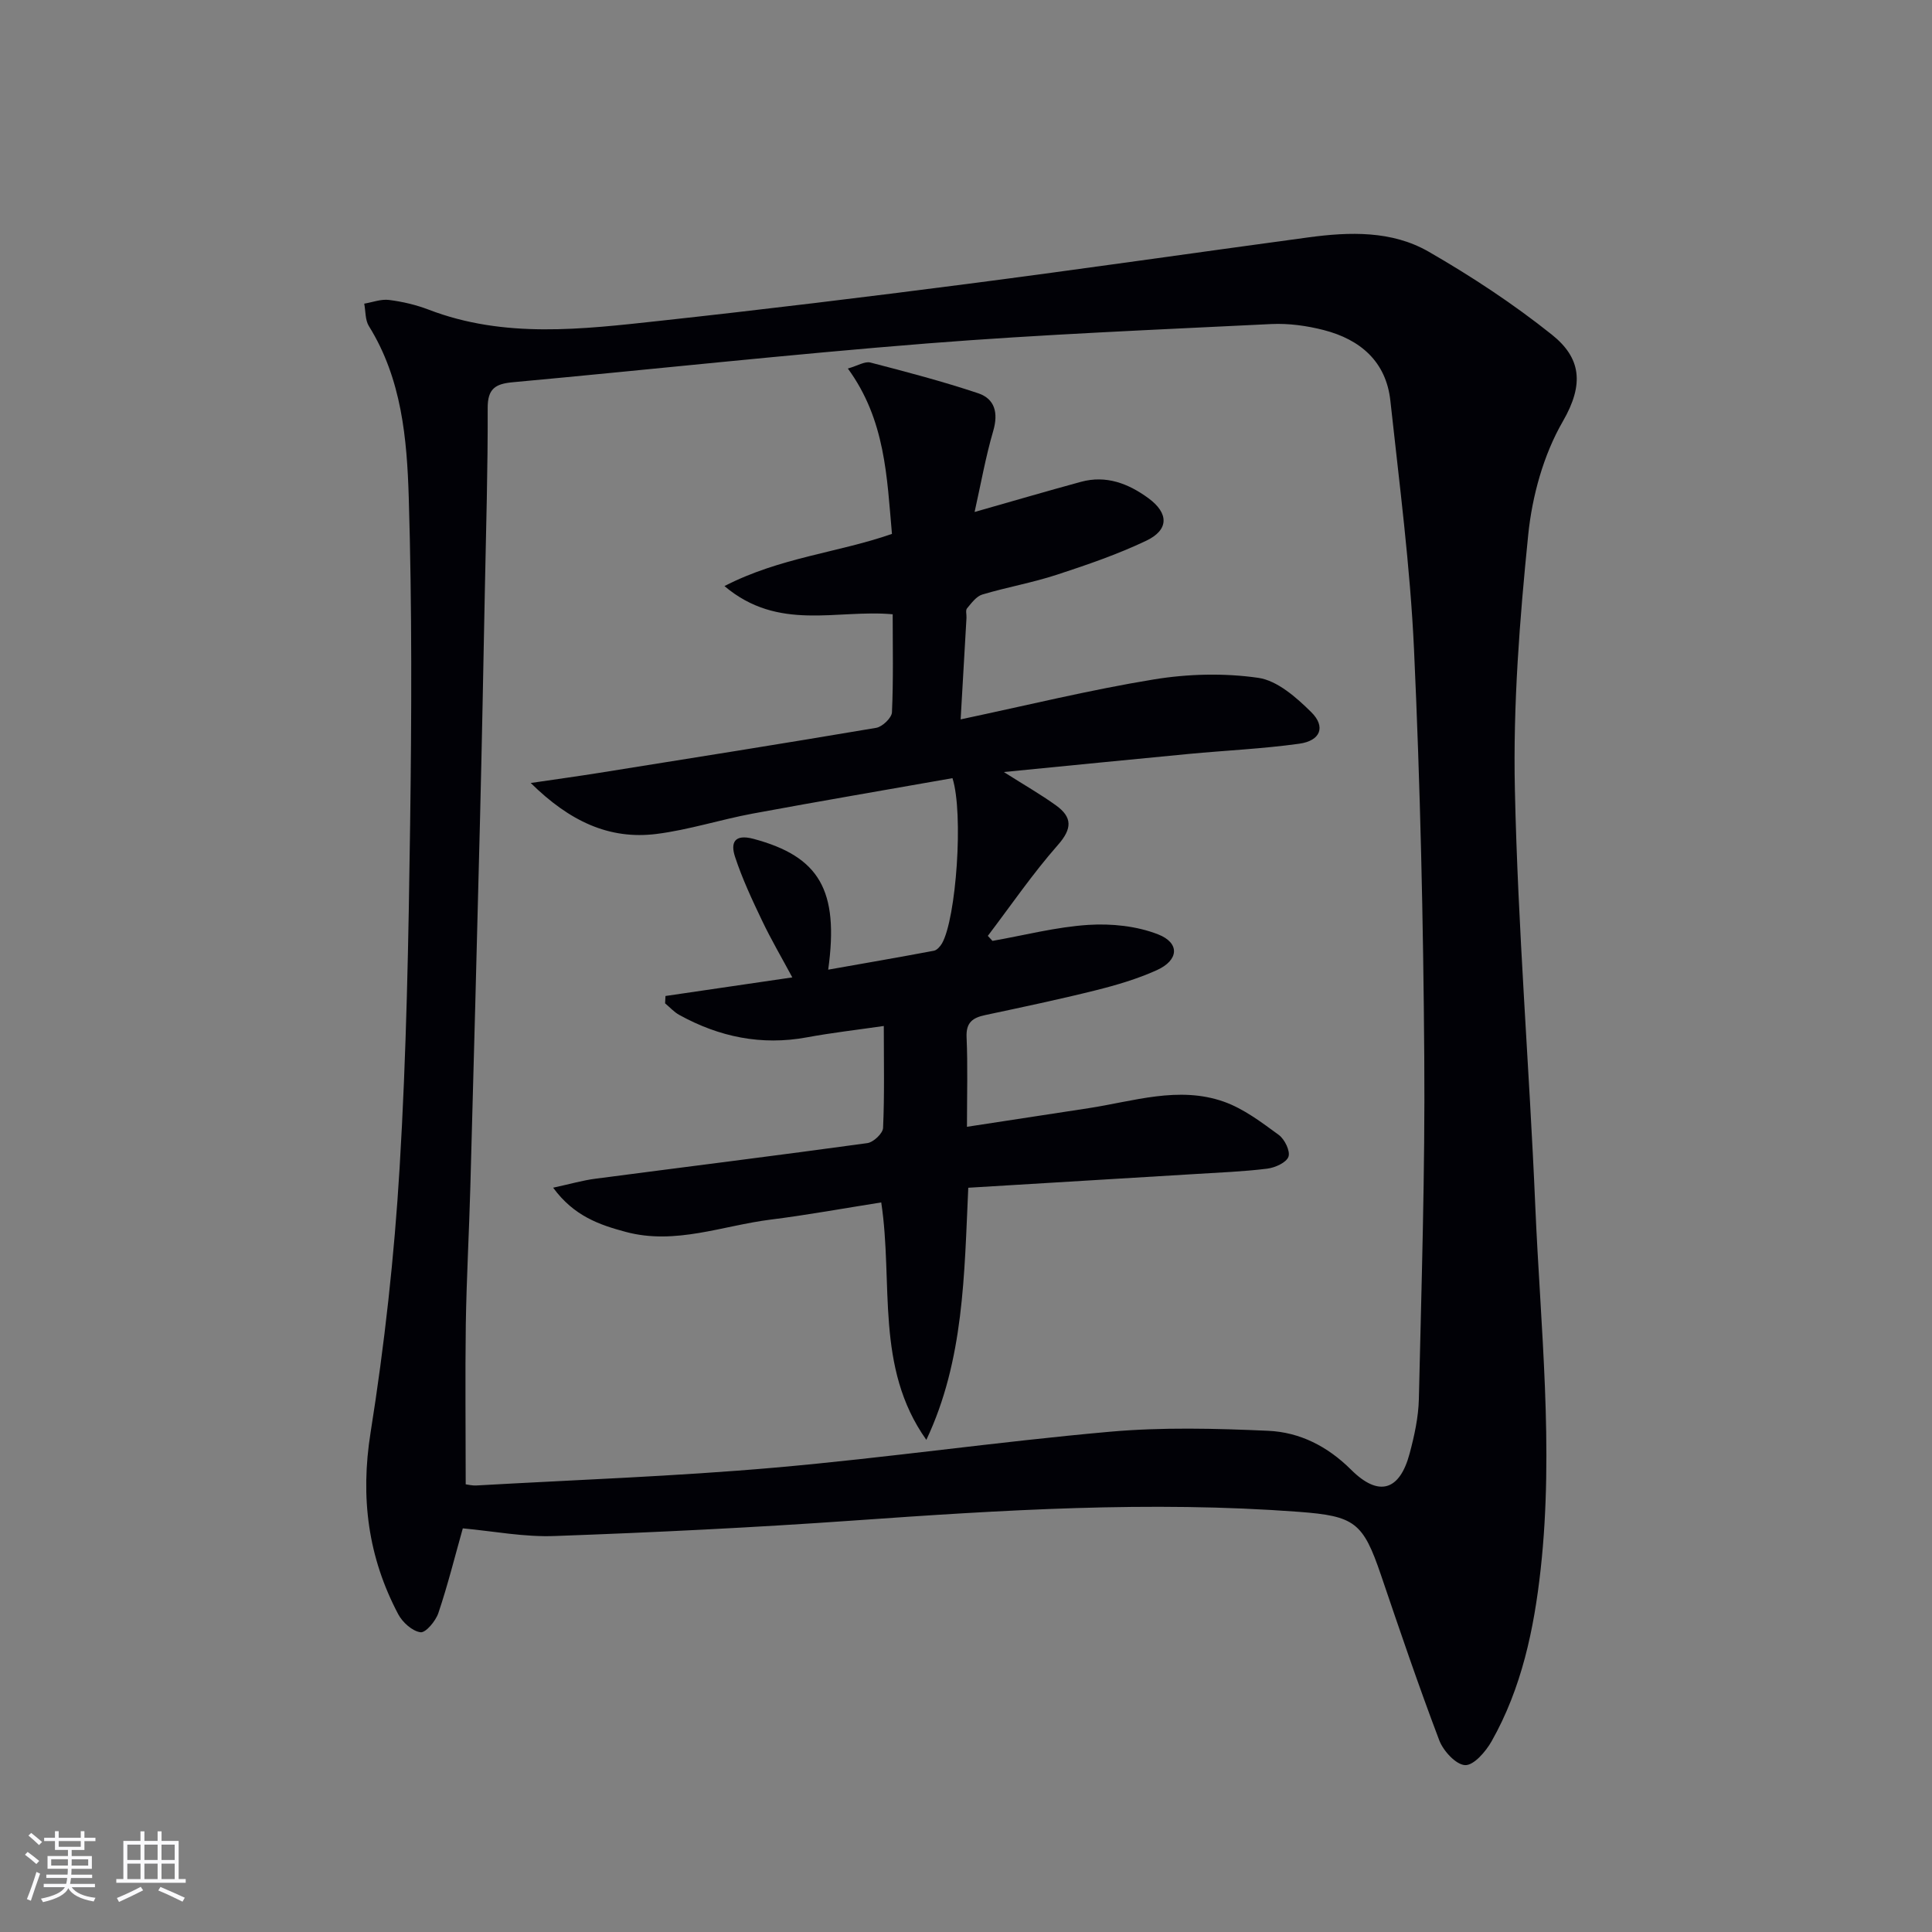
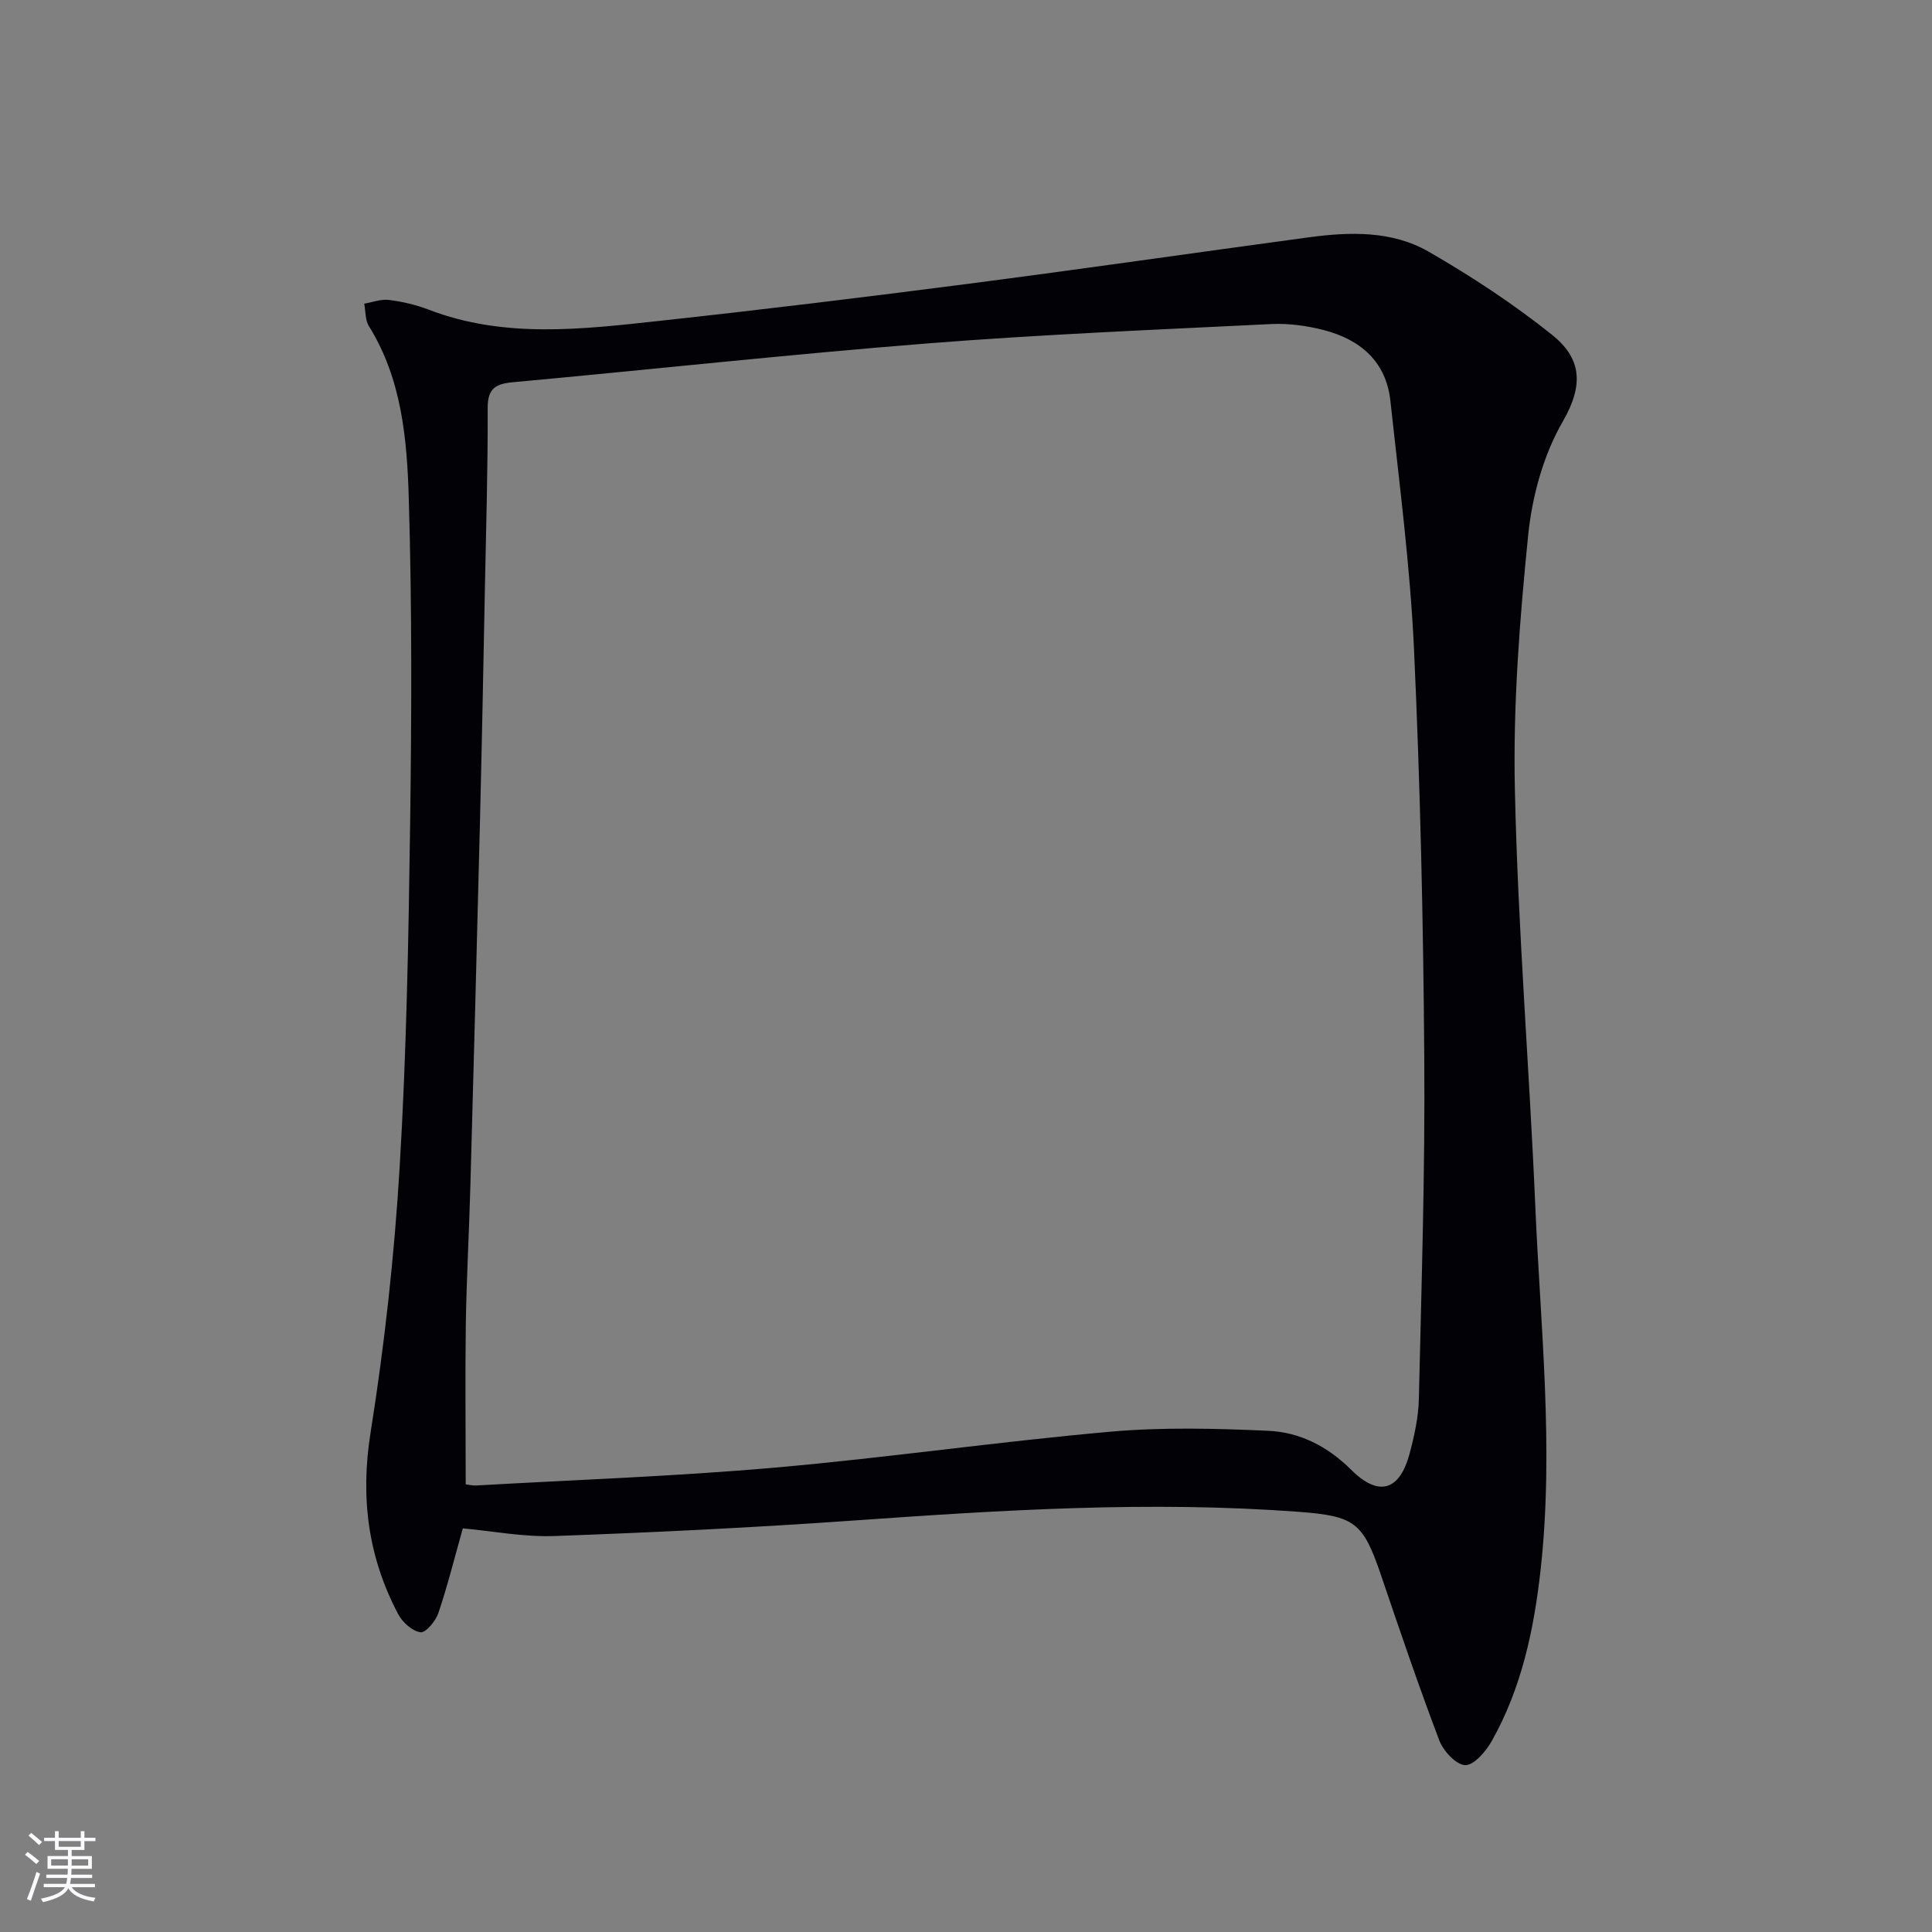
<svg xmlns="http://www.w3.org/2000/svg" enable-background="new 0 0 400 400" viewBox="0 0 400 400">
  <rect x="0" y="0" width="400" height="400" fill="#808080" stroke="none" />
  <path d="m95.82 316.43c-1.65 5.85-3.12 11.77-5.06 17.53-.56 1.66-2.62 4.13-3.7 3.98-1.69-.22-3.71-2.04-4.6-3.71-6.26-11.83-7.88-24.16-5.74-37.61 2.89-18.17 4.92-36.54 6.02-54.91 1.42-23.57 1.84-47.21 2.17-70.83.31-22.61.4-45.24-.28-67.84-.37-12.21-1.46-24.61-8.26-35.53-.78-1.26-.66-3.08-.96-4.64 1.72-.29 3.48-.98 5.13-.77 2.78.35 5.6 1.01 8.21 2.01 15.7 6.03 31.8 4.06 47.82 2.32 21.3-2.32 42.57-4.91 63.81-7.66 23.54-3.05 47.03-6.45 70.55-9.63 8.53-1.15 17.26-1.41 24.86 2.97 8.87 5.11 17.52 10.8 25.51 17.18 6 4.79 6.75 10.2 2.27 17.95-4.01 6.93-6.35 15.45-7.17 23.49-1.77 17.5-3.15 35.16-2.76 52.72.62 28.74 2.99 57.43 4.22 86.16 1.07 25.07 3.89 50.15 1.12 75.26-1.37 12.42-3.93 24.63-10.17 35.66-1.2 2.12-3.68 4.99-5.47 4.92-1.89-.08-4.51-2.92-5.35-5.12-4.29-11.31-8.19-22.79-12.08-34.25-3.71-10.9-5.42-12.2-16.99-13.07-30.8-2.31-61.49-.37-92.21 1.8-20.55 1.45-41.14 2.46-61.72 3.2-6.39.27-12.82-1-19.17-1.58zm.6-9.12c.32.04 1.29.29 2.24.24 20.57-1.17 41.19-1.89 61.71-3.69 23.16-2.03 46.21-5.37 69.37-7.43 10.86-.97 21.89-.69 32.81-.2 6.54.29 12.29 3.19 17.19 8.07 5.72 5.7 10.06 4.34 12.11-3.37.98-3.67 1.82-7.5 1.91-11.27.54-23.6 1.3-47.21 1.12-70.8-.2-28.12-.83-56.25-2.12-84.34-.79-17.23-3.04-34.4-4.9-51.56-.88-8.12-6.25-12.68-13.78-14.62-3.5-.9-7.25-1.42-10.85-1.25-23.74 1.17-47.51 2.14-71.2 4.01-28.65 2.27-57.24 5.41-85.87 8.04-3.6.33-5.21 1.33-5.19 5.35.04 12.48-.33 24.96-.58 37.44-.31 15.81-.61 31.62-1 47.43-.63 25.45-1.31 50.9-2.01 76.35-.26 9.48-.79 18.95-.94 28.43-.15 10.93-.02 21.87-.02 33.17z" fill="#010106" />
-   <path d="m191.79 298.11c-10.68-15.02-6.8-32.4-9.34-49.16-7.64 1.2-15.26 2.6-22.93 3.56-9.95 1.25-19.71 5.3-29.97 2.54-5.4-1.45-10.7-3.24-15.03-9.15 3.52-.76 6.11-1.52 8.75-1.86 18.77-2.46 37.55-4.79 56.3-7.37 1.26-.17 3.21-2.01 3.26-3.14.31-6.79.15-13.61.15-21.11-5.59.81-10.78 1.4-15.91 2.35-9.43 1.74-18.18-.08-26.45-4.65-1.08-.6-1.96-1.59-2.92-2.39.03-.51.05-1.01.08-1.52 8.55-1.25 17.11-2.51 26.26-3.85-2.12-3.95-4.36-7.77-6.26-11.75-2.07-4.33-4.12-8.71-5.61-13.25-.92-2.82-.19-4.76 3.85-3.68 13.55 3.64 17.74 10.54 15.45 27.08 7.42-1.31 14.66-2.56 21.88-3.92.64-.12 1.31-.89 1.68-1.52 2.94-5.15 4.5-26.87 2.17-34.21-13.69 2.42-27.54 4.77-41.34 7.33-6.68 1.24-13.22 3.37-19.93 4.22-9.83 1.23-18.01-2.64-26.05-10.55 5.51-.81 9.8-1.4 14.07-2.08 19.16-3.06 38.33-6.1 57.46-9.34 1.28-.22 3.2-2.06 3.26-3.21.31-6.77.15-13.57.15-20.3-11.59-1.06-23.62 3.64-34.83-5.84 11.56-5.95 23.45-6.89 34.68-10.8-1.05-11.76-1.34-23.57-9.13-34.24 2.04-.58 3.52-1.54 4.67-1.24 7.49 1.94 14.98 3.91 22.31 6.36 3.46 1.16 4.2 4.07 3.12 7.79-1.57 5.36-2.54 10.89-3.86 16.79 7.81-2.22 14.89-4.3 22.01-6.24 5.23-1.43 9.83.35 13.98 3.39 4.23 3.1 4.27 6.55-.43 8.79-5.96 2.84-12.27 5-18.56 7.06-5.04 1.65-10.31 2.57-15.4 4.09-1.24.37-2.25 1.77-3.17 2.87-.34.4-.07 1.29-.11 1.96-.39 6.78-.78 13.56-1.21 21.02 13.75-2.91 26.78-6.11 39.98-8.27 7.08-1.16 14.58-1.35 21.65-.33 3.94.57 7.87 4.05 10.94 7.08 3.09 3.05 1.94 5.95-2.47 6.56-7.56 1.05-15.21 1.39-22.82 2.11-12.39 1.18-24.77 2.42-38.34 3.75 4.32 2.74 7.69 4.66 10.82 6.92 3.38 2.44 3.36 4.8.37 8.19-5.22 5.93-9.71 12.5-14.5 18.81.32.35.64.69.96 1.04 6.61-1.16 13.18-2.88 19.84-3.31 4.79-.31 10.03.23 14.45 1.96 4.56 1.78 4.29 5.35-.24 7.4-4.04 1.83-8.39 3.11-12.71 4.19-7.57 1.89-15.21 3.49-22.84 5.12-2.59.55-4 1.52-3.86 4.59.26 5.95.08 11.91.08 18.54 8.82-1.35 16.99-2.6 25.16-3.85 9.31-1.42 18.65-4.65 28.02-1.35 4.1 1.45 7.79 4.26 11.36 6.87 1.23.89 2.44 3.37 2.02 4.53-.44 1.22-2.78 2.27-4.4 2.47-4.94.61-9.94.8-14.92 1.11-15.58.95-31.15 1.88-46.97 2.84-.83 17.99-.88 35.7-8.68 52.2z" fill="#010106" />
  <g fill="#fafafc">
    <path d="m5.17 384 .55-.58c.85.61 1.65 1.24 2.4 1.87l-.59.64c-.83-.73-1.62-1.38-2.36-1.93m1.22 9.53-.82-.34c.71-1.76 1.37-3.64 1.98-5.63.24.13.5.25.76.36-.6 1.67-1.24 3.54-1.92 5.61m-.5-13.5.57-.54c.56.44 1.31 1.06 2.26 1.87l-.64.64c-.68-.66-1.41-1.32-2.19-1.97m3.25.46h2.24v-1.36h.77v1.36h4.57v-1.36h.76v1.36h2.28v.69h-2.28v1.84h-2.64v1.26h4.18v2.64h-4.21c0 .45-.02.86-.05 1.21h4.32v.69h-4.38c-.04.34-.1.75-.19 1.22h5.15v.69h-4.82c.87 1.19 2.51 1.92 4.93 2.19-.17.32-.3.57-.37.76-2.77-.49-4.52-1.41-5.26-2.76-.56 1.26-2.3 2.23-5.24 2.9-.12-.24-.26-.48-.43-.72 2.73-.55 4.38-1.34 4.96-2.38h-4.38v-.69h4.65c.1-.38.17-.79.21-1.22h-4.32v-.69h4.4c.03-.34.05-.75.05-1.21h-4.2v-2.64h4.23v-1.26h-2.69v-1.84h-2.24zm1.46 4.46v1.29h3.45c.01-.4.02-.57.01-.53v-.32-.45h-3.46zm1.55-2.59h4.57v-1.19h-4.57zm6.11 2.59h-3.42v.77c-.01.19-.01.37-.02.53h3.44z" />
-     <path d="m32.63 379.16h.82v1.98h3.54v7.89h1.46v.78h-14.37v-.78h1.46v-7.89h3.54v-1.98h.82v1.98h2.73zm-3.49 11.48.5.73c-1.61.82-3.28 1.63-5 2.41-.13-.27-.28-.55-.44-.82 1.75-.72 3.4-1.49 4.94-2.32m-2.78-5.55h2.73v-3.18h-2.73zm0 3.95h2.73v-3.2h-2.73zm3.54-3.95h2.73v-3.18h-2.73zm0 3.95h2.73v-3.2h-2.73zm7.89 4.68c-1.84-.92-3.51-1.7-5.02-2.32l.45-.73c1.89.8 3.57 1.55 5.04 2.23zm-1.62-11.81h-2.73v3.18h2.73zm-2.73 7.13h2.73v-3.2h-2.73z" />
  </g>
</svg>